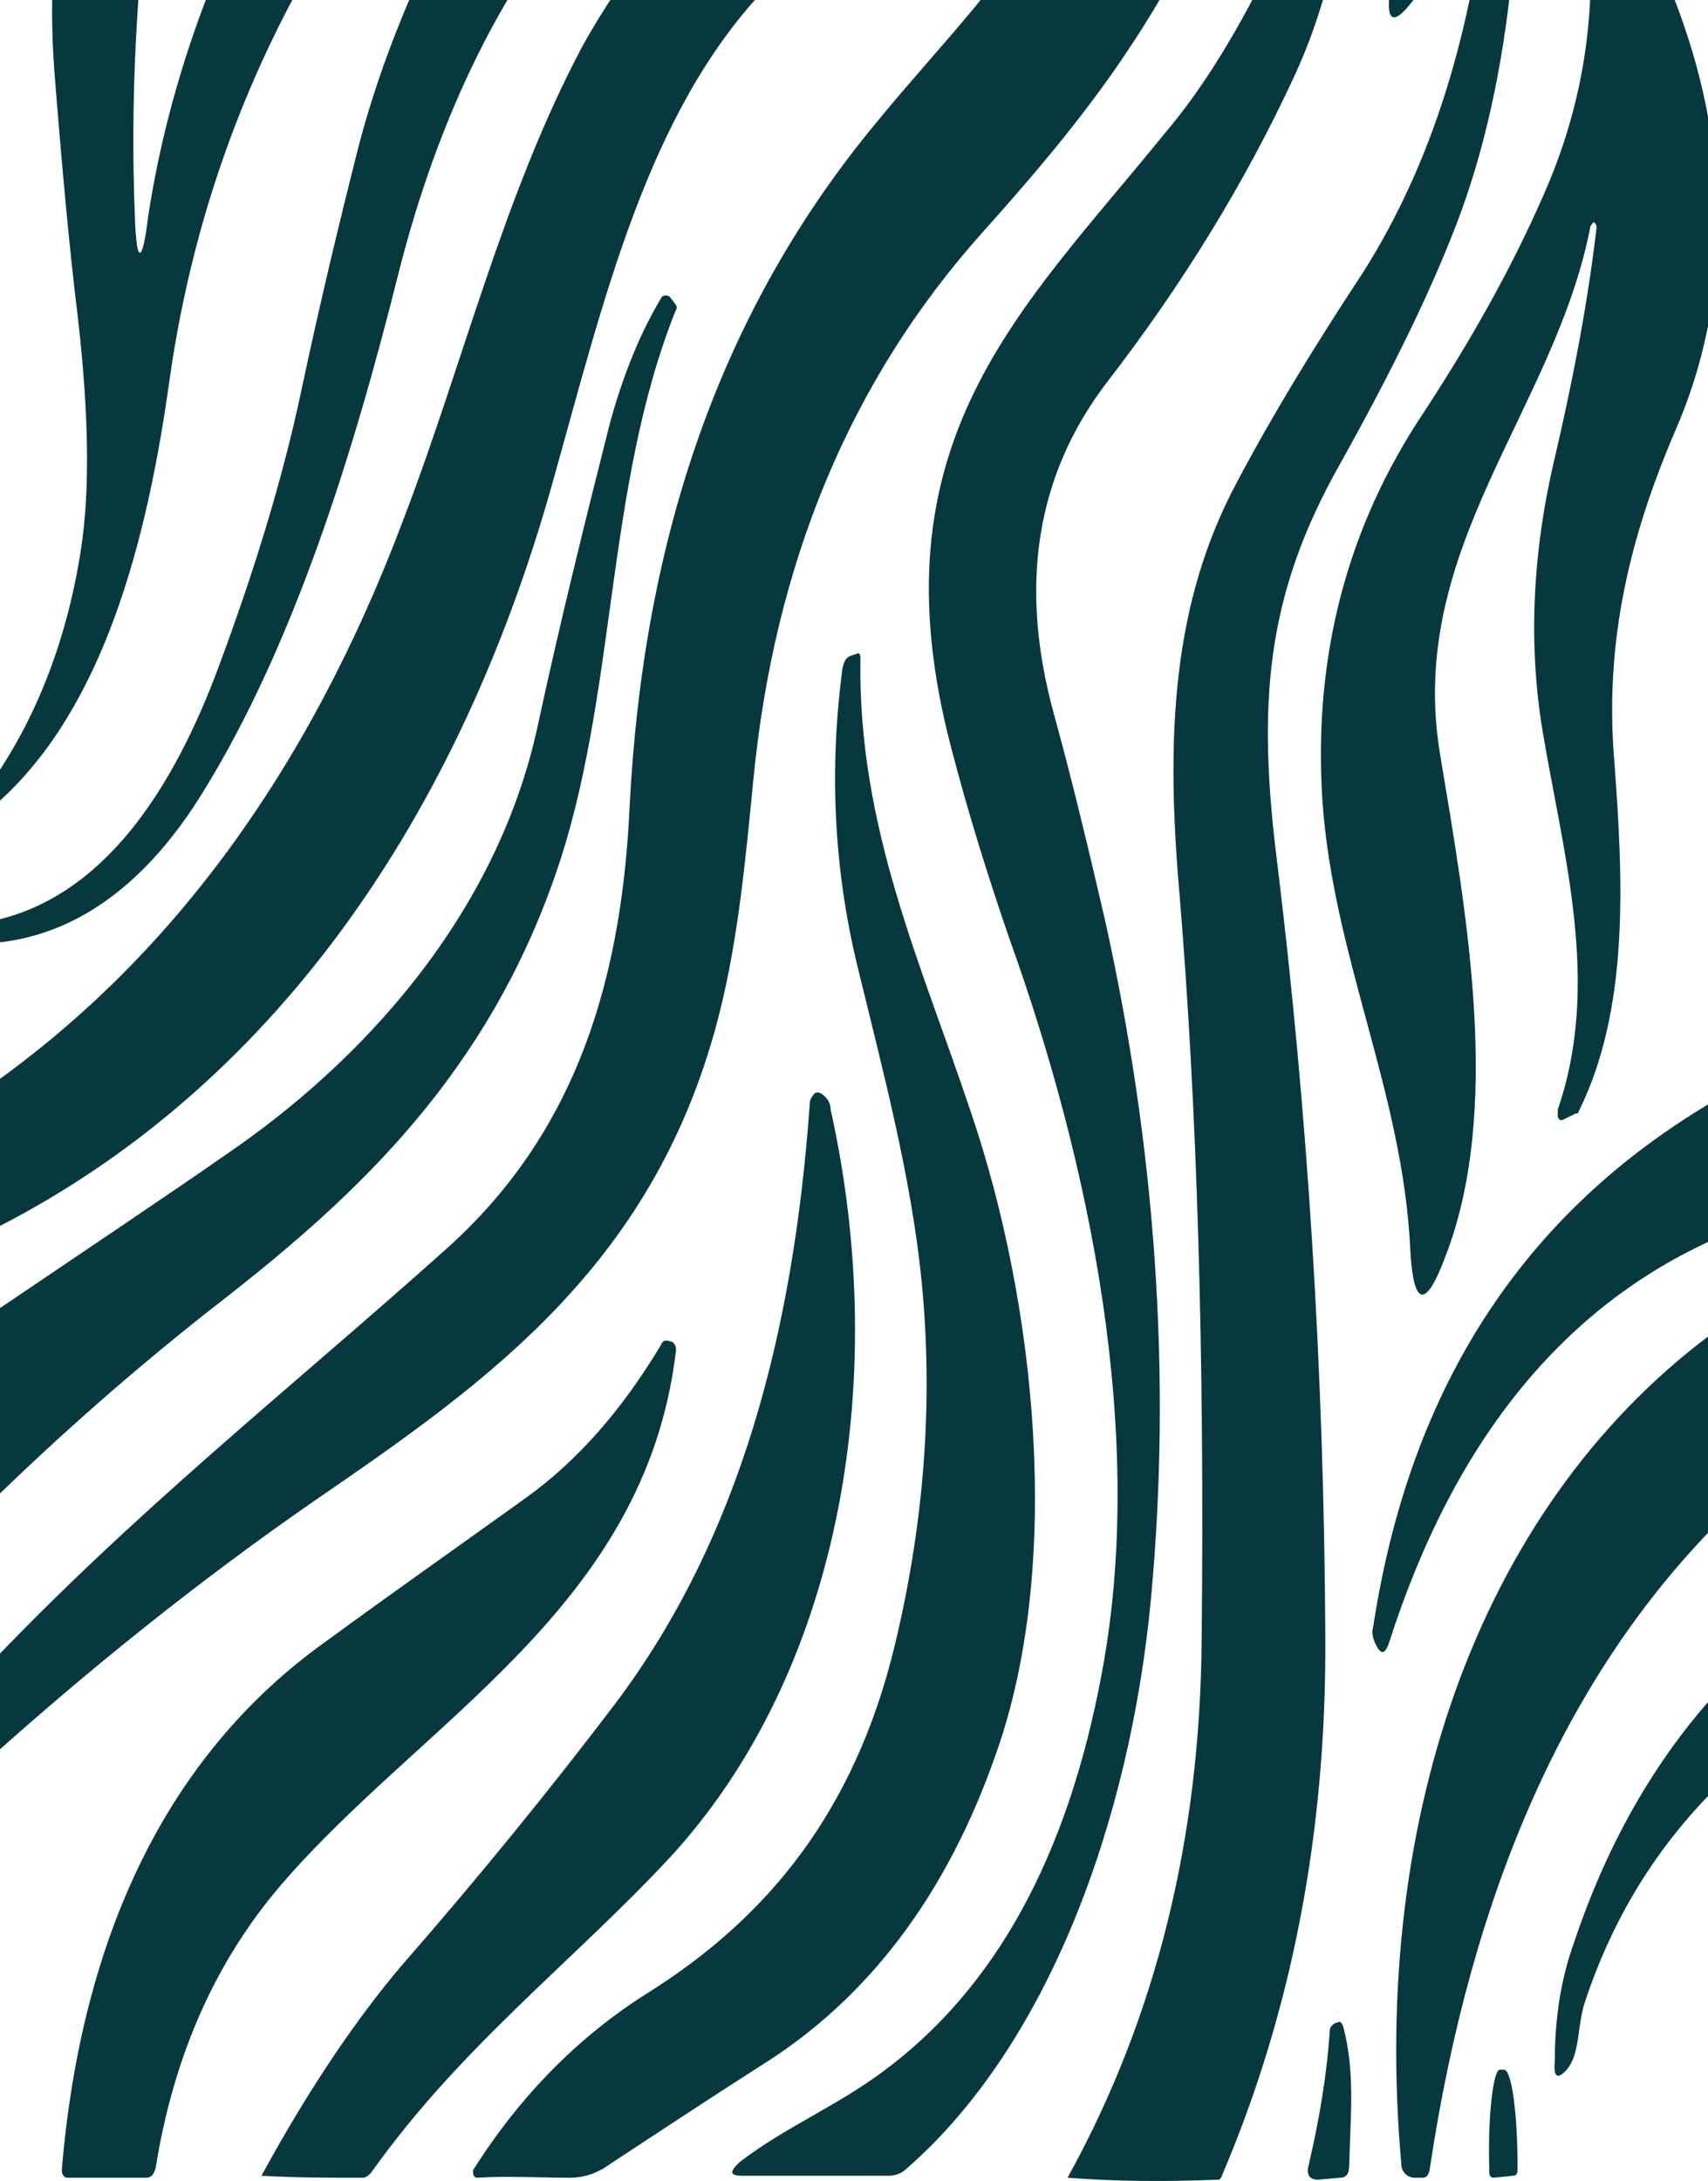
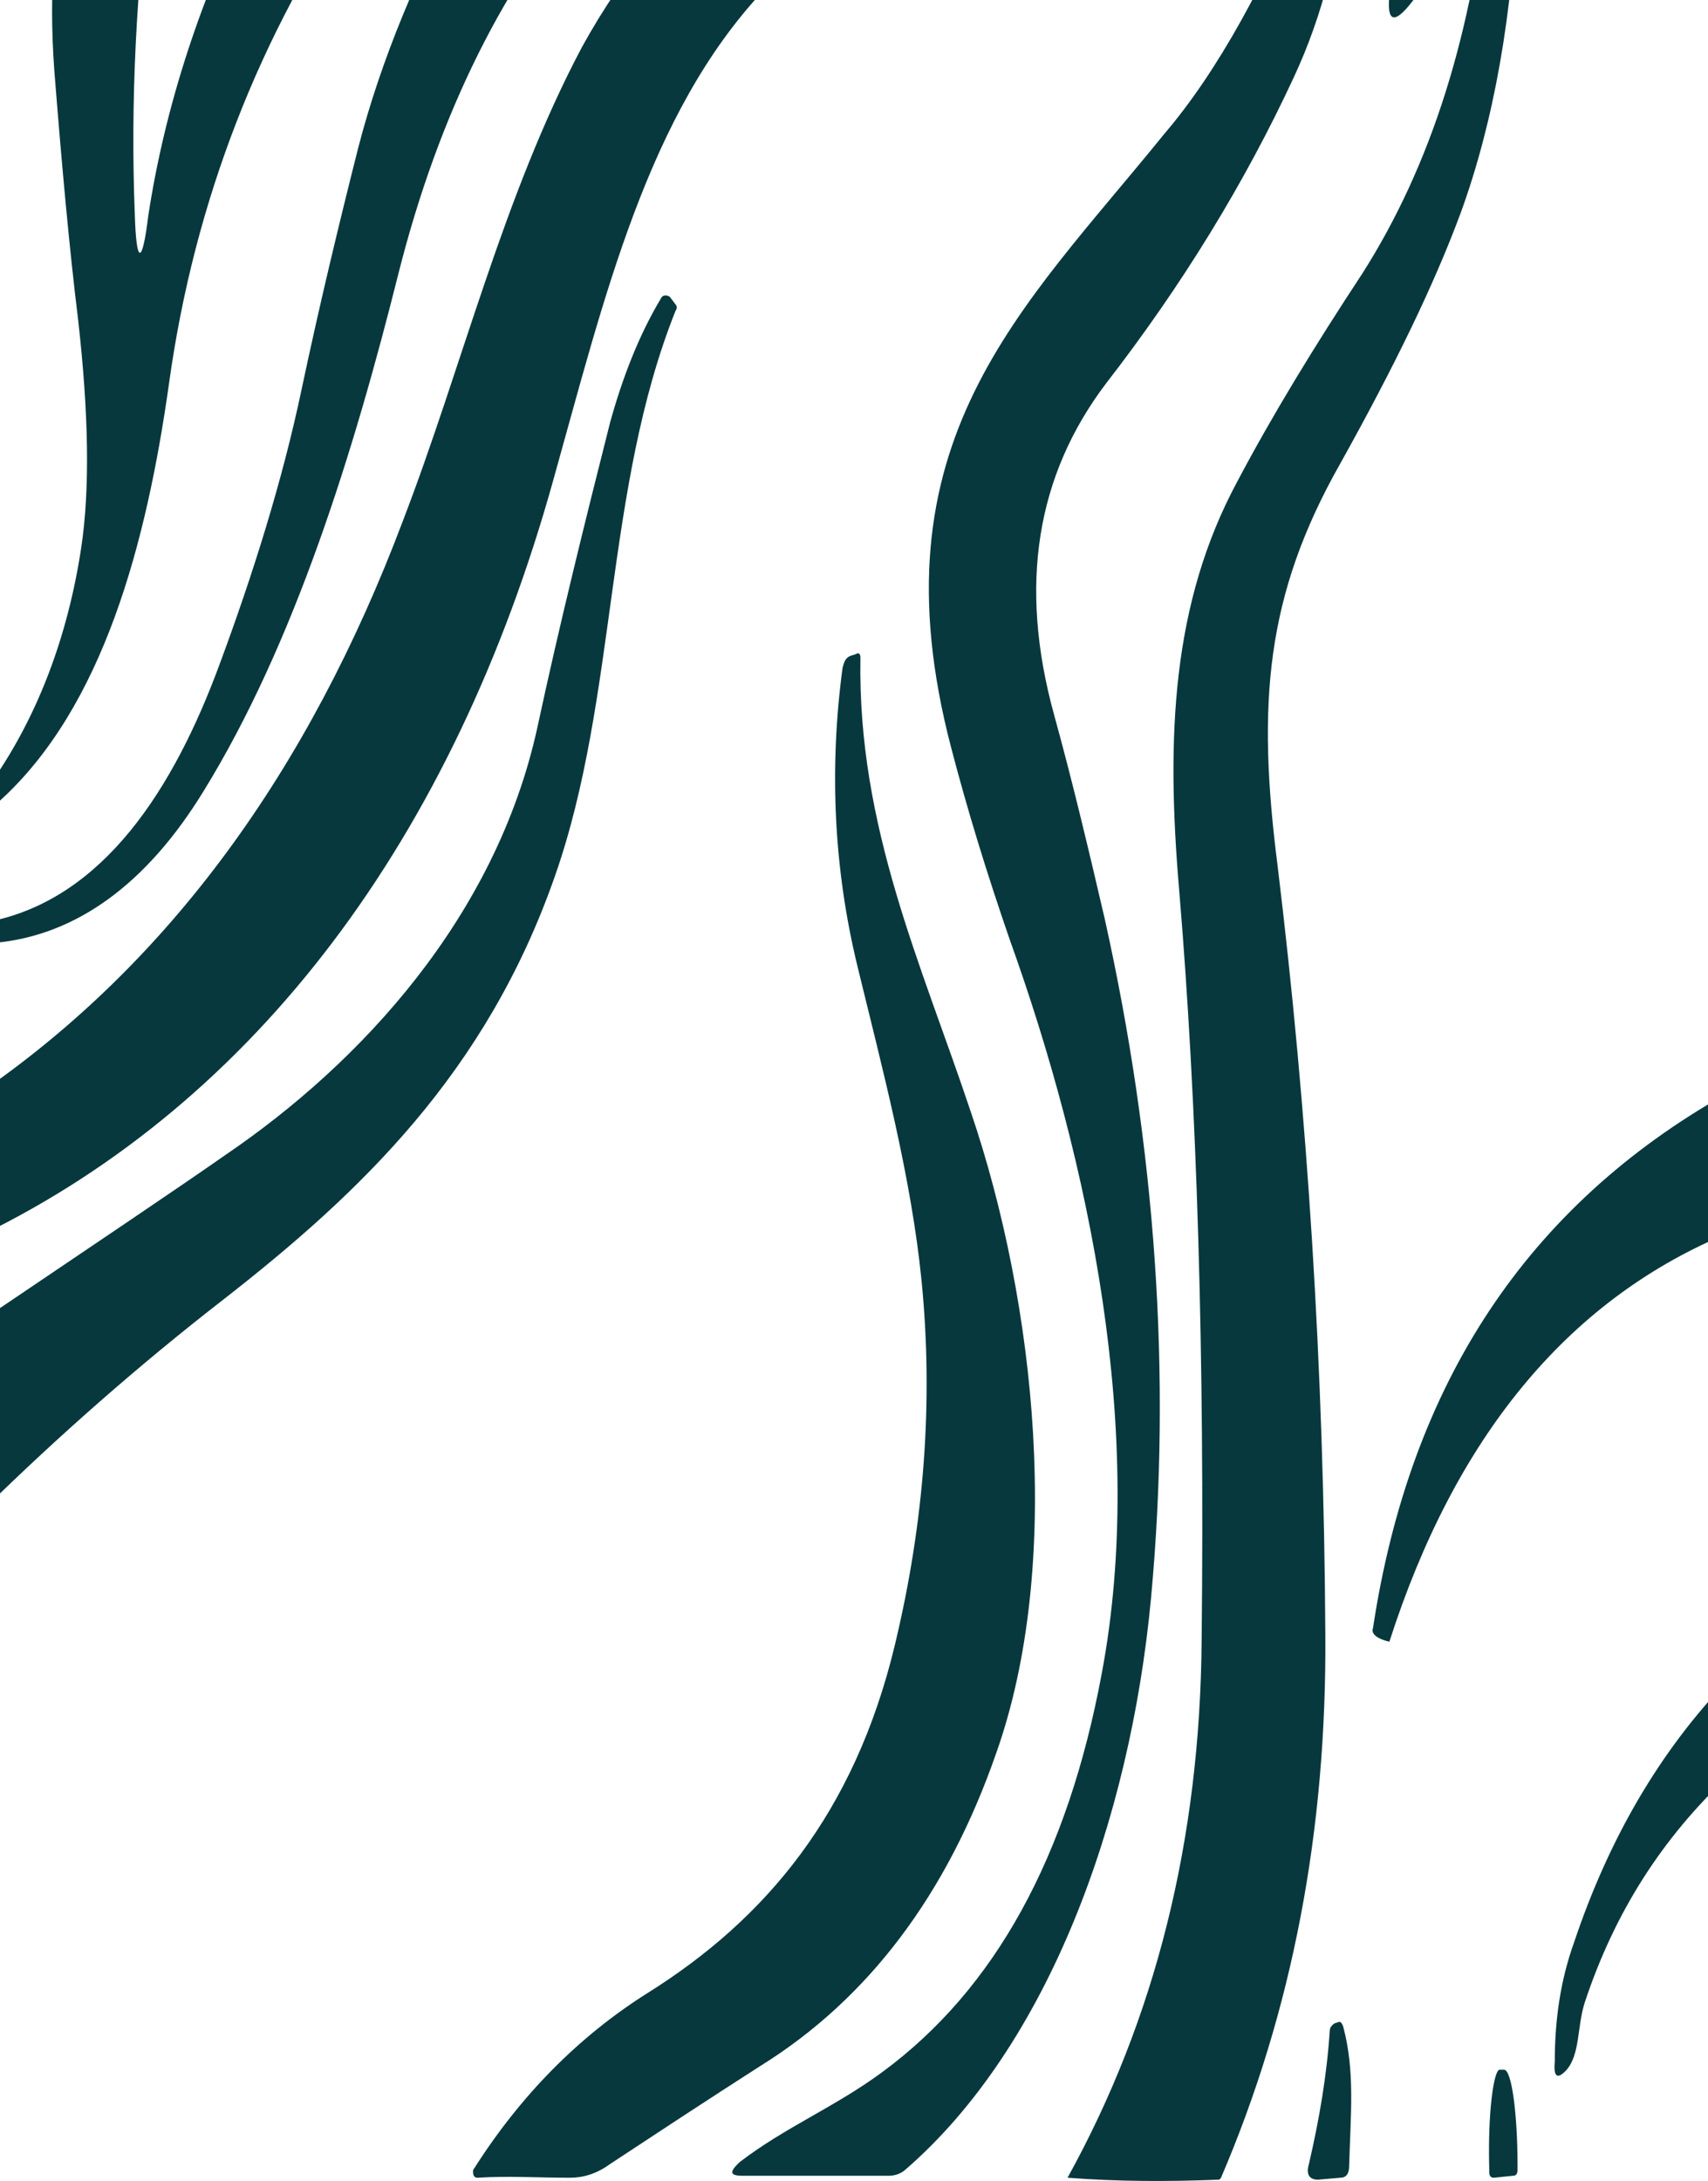
<svg xmlns="http://www.w3.org/2000/svg" width="1440" height="1838" viewBox="0 0 1440 1838" fill="none">
  <path d="M59.634 -109H127.47C114.908 -11.373 109.883 86.253 113.652 180.57C114.908 223.592 119.933 223.592 124.958 182.225C138.776 91.217 168.925 -3.1 216.661 -97.417C219.174 -102.381 222.942 -105.691 226.711 -105.691L285.753 -109H297.059L303.34 -105.691C308.365 -104.036 308.365 -100.727 304.596 -95.763C219.174 28.339 163.9 168.988 142.545 322.874C123.701 456.903 87.271 595.897 -0.664 675.322C-3.176 676.977 -6.945 676.977 -8.201 673.667C-8.201 673.667 -8.201 673.667 -8.201 672.013C-9.457 667.049 -9.457 662.085 -5.689 657.121C31.998 602.516 57.122 536.328 68.428 461.867C75.965 412.227 74.709 347.694 65.915 269.924C58.378 208.7 52.097 139.203 45.816 59.778C40.791 -9.719 45.816 -65.978 59.634 -109Z" fill="#07383D" />
  <path d="M619.906 -109C621.162 -109 623.674 -109 624.93 -109H736.733L746.783 -104.036C751.808 -100.727 753.064 -97.417 746.783 -94.108C711.609 -69.287 673.923 -41.158 643.774 -8.064C545.789 96.181 509.359 251.722 466.647 403.953C382.481 706.761 215.405 928.49 -15.739 1041.01C-18.251 1042.66 -18.251 1041.01 -18.251 1037.7V928.49C-18.251 923.525 -16.995 920.216 -13.226 918.561C141.288 811.007 259.372 652.157 339.77 438.702C390.018 307.981 423.936 165.678 490.516 39.922C526.946 -26.266 569.657 -75.906 619.906 -109Z" fill="#07383D" />
  <path d="M1106.06 -109H1134.95C1129.93 -44.467 1114.85 13.447 1090.99 64.742C1049.53 154.095 996.77 240.139 932.703 322.874C873.661 400.644 858.586 493.306 888.735 602.516C903.81 657.121 917.628 715.035 931.447 774.603C974.158 966.547 987.976 1158.49 970.389 1347.13C952.802 1534.11 883.711 1724.39 763.114 1828.64C759.345 1831.95 754.32 1833.6 749.296 1833.6H626.187C614.881 1833.6 614.881 1830.29 623.674 1822.02C662.617 1792.24 704.072 1775.69 744.271 1745.91C838.487 1676.41 900.041 1565.54 928.934 1410C966.621 1209.79 918.885 979.785 851.049 791.15C832.206 736.546 815.875 683.596 802.057 630.646C734.221 372.514 861.099 261.65 981.695 112.728C1026.92 59.778 1068.37 -16.337 1106.06 -109Z" fill="#07383D" />
  <path d="M1200.28 -109H1215.35C1217.86 -59.359 1209.07 -22.956 1191.48 0.209C1173.9 23.375 1167.62 18.411 1172.64 -13.028C1177.67 -42.812 1177.67 -69.287 1172.64 -95.763C1171.38 -102.381 1172.64 -105.691 1177.67 -105.691L1200.28 -109Z" fill="#07383D" />
  <path d="M1255.55 -109C1258.06 -109 1260.57 -109 1263.09 -109L1273.14 -104.036C1276.9 -102.381 1279.42 -99.072 1279.42 -92.453C1275.65 11.792 1259.32 102.8 1231.68 178.916C1209.07 240.139 1175.15 309.636 1129.93 390.716C1067.12 501.58 1059.58 592.588 1077.17 729.927C1102.29 936.763 1116.11 1151.87 1117.37 1376.91C1118.62 1542.38 1089.73 1694.61 1029.43 1835.26C1028.17 1836.91 1028.17 1836.91 1026.92 1836.91C985.463 1838.57 942.752 1838.57 900.041 1835.26C974.157 1701.23 1011.84 1550.65 1013.1 1381.87C1015.61 1141.94 1009.33 931.799 994.257 751.438C982.951 620.717 987.975 508.199 1043.25 405.608C1072.14 351.003 1107.32 293.089 1148.77 230.211C1206.56 139.203 1241.73 28.339 1255.55 -109Z" fill="#07383D" />
  <path d="M185.253 559.494C212.89 485.033 238.014 405.608 254.345 327.837C269.42 256.686 285.751 188.844 302.081 124.311C320.924 51.505 352.33 -24.611 395.041 -102.382C396.297 -104.036 397.554 -105.691 398.81 -105.691C402.578 -105.691 437.752 -107.346 503.075 -105.691C504.332 -105.691 504.332 -105.691 503.075 -104.036C425.19 -16.338 369.917 96.181 335.999 230.211C298.313 380.787 248.064 542.947 171.435 667.048C123.699 744.819 64.657 787.841 -3.179 794.459C-8.203 794.459 -9.46 792.805 -9.46 786.186V781.222C-9.46 779.567 -8.203 776.258 -6.947 776.258C87.269 756.402 146.311 665.394 185.253 559.494Z" fill="#07383D" />
-   <path d="M1029.43 -102.378C974.16 25.033 908.837 106.113 827.183 197.121C716.636 321.222 652.569 475.108 634.982 658.779C628.701 723.312 622.42 789.499 607.346 850.723C554.585 1064.18 412.632 1163.46 265.655 1264.39C165.158 1333.89 70.942 1410.01 -16.993 1489.43H-18.249C-20.761 1453.03 -20.762 1428.21 -16.993 1411.66C-16.993 1411.66 -16.993 1410.01 -15.737 1410.01C112.397 1274.32 243.043 1171.73 376.202 1052.59C477.955 961.587 523.179 840.794 530.716 681.944C542.022 453.597 607.346 261.654 739.248 102.804C793.265 36.616 853.563 -21.298 897.531 -104.032C898.787 -105.687 900.043 -107.342 902.556 -107.342C942.755 -107.342 984.21 -107.342 1028.18 -105.687C1029.43 -105.687 1029.43 -104.032 1029.43 -102.378Z" fill="#07383D" />
-   <path d="M1340.97 190.499C1310.82 346.039 1185.2 461.868 1214.1 635.61C1236.71 771.294 1266.86 936.763 1217.86 1060.86C1201.53 1103.89 1191.48 1100.58 1188.97 1052.59C1182.69 920.216 1123.65 806.043 1114.85 673.668C1107.32 554.53 1134.95 445.321 1200.28 347.694C1239.22 288.125 1273.14 228.557 1300.77 165.678C1334.69 89.563 1347.25 10.138 1338.46 -74.251C1337.2 -84.18 1339.72 -85.834 1347.25 -82.525C1378.66 -62.669 1401.27 -31.23 1416.35 11.792C1459.06 129.275 1460.31 253.377 1412.58 362.586C1374.89 450.285 1352.28 539.638 1361.07 642.229C1368.61 743.165 1373.63 850.719 1330.92 936.763C1330.92 938.418 1329.67 938.418 1328.41 938.418L1318.36 943.382C1315.85 945.036 1313.34 943.382 1313.34 940.072C1313.34 938.418 1313.34 936.763 1313.34 935.108C1349.77 829.208 1318.36 721.654 1300.77 617.408C1288.21 542.947 1291.98 465.177 1310.82 385.752C1325.9 321.219 1338.46 256.686 1346 192.153C1346 190.499 1346 188.844 1343.49 187.189L1340.97 190.499Z" fill="#07383D" />
  <path d="M190.28 973.166C304.596 895.395 417.655 772.949 452.829 614.099C471.672 526.4 493.028 440.356 514.383 355.967C524.433 319.564 538.251 283.161 557.095 251.722C558.351 248.412 562.119 248.412 564.632 250.067C564.632 250.067 564.632 250.067 565.888 251.722L569.657 256.686C570.913 258.341 570.913 259.995 569.657 261.65C509.359 412.227 520.664 587.623 467.903 738.2C410.118 903.669 304.596 1004.6 187.768 1095.61C117.42 1150.22 49.584 1209.79 -14.482 1272.66C-15.739 1272.66 -15.739 1272.66 -16.995 1272.66C-16.995 1272.66 -16.995 1272.66 -16.995 1271.01V1117.12C-16.995 1115.47 -15.739 1112.16 -14.482 1112.16C80.99 1047.63 150.081 1001.3 190.28 973.166Z" fill="#07383D" />
  <path d="M545.788 1679.72C646.285 1616.84 720.401 1527.49 754.319 1386.84C779.443 1282.59 786.981 1180 776.931 1079.07C768.138 991.367 744.269 902.014 722.914 814.315C702.814 731.581 699.046 647.192 710.352 562.803C711.608 557.839 712.864 554.529 716.633 552.875L721.657 551.22C724.17 549.565 725.426 551.22 725.426 554.529C722.914 696.833 776.931 812.661 818.386 936.762C873.659 1098.92 896.271 1319 839.742 1477.85C798.287 1596.98 731.707 1684.68 641.26 1740.94C597.292 1769.07 554.581 1797.2 514.382 1823.68C503.076 1831.95 491.77 1835.26 480.465 1835.26C454.084 1835.26 427.704 1833.6 402.579 1835.26C400.067 1835.26 398.811 1833.6 398.811 1830.29C398.811 1828.64 398.811 1828.64 400.067 1826.98C439.01 1765.76 488.002 1716.12 545.788 1679.72Z" fill="#07383D" />
-   <path d="M700.304 935.106C751.809 1166.76 706.585 1411.66 564.633 1565.54C482.979 1653.24 388.763 1724.39 313.39 1830.29C310.878 1833.6 308.365 1835.26 305.853 1835.26C276.96 1835.26 248.067 1835.26 220.43 1833.6C261.885 1757.49 302.084 1699.57 338.514 1656.55C405.094 1580.43 465.392 1505.97 519.409 1434.82C623.675 1295.83 668.899 1123.74 682.717 930.142C682.717 926.833 683.973 925.178 685.229 923.523C687.742 918.559 692.767 920.214 697.791 926.833C699.048 928.487 700.304 931.797 700.304 935.106Z" fill="#07383D" />
-   <path d="M1455.29 921.87C1456.55 921.87 1457.8 921.87 1457.8 923.525C1457.8 923.525 1457.8 923.525 1457.8 925.18L1456.55 1036.04C1456.55 1039.35 1455.29 1041.01 1452.78 1041.01C1320.87 1097.27 1226.66 1211.44 1171.38 1383.53C1167.62 1395.11 1163.85 1395.11 1158.82 1383.53C1157.57 1380.22 1156.31 1375.25 1157.57 1371.95C1188.97 1165.11 1288.21 1016.19 1455.29 921.87Z" fill="#07383D" />
-   <path d="M1181.43 1823.67C1155.05 1527.49 1250.52 1262.74 1450.26 1118.78C1455.29 1115.47 1457.8 1117.12 1457.8 1125.4V1259.43C1457.8 1269.35 1455.29 1277.63 1449 1282.59C1320.87 1411.66 1240.47 1593.67 1205.3 1828.64C1204.04 1833.6 1202.79 1835.26 1199.02 1835.26H1192.74C1186.46 1835.26 1181.43 1830.29 1181.43 1823.67Z" fill="#07383D" />
-   <path d="M52.097 1828.64C68.428 1633.39 140.032 1479.5 274.447 1383.53C330.977 1342.16 387.506 1302.45 442.78 1262.74C486.747 1231.3 524.434 1188.27 557.095 1133.67C558.351 1130.36 560.864 1128.71 564.632 1130.36C568.401 1130.36 570.914 1135.32 569.657 1140.29C543.277 1355.4 356.101 1449.72 236.761 1588.71C181.487 1653.24 146.313 1732.67 131.239 1826.98C129.982 1831.95 127.47 1835.26 123.701 1835.26H57.122C53.353 1835.26 52.097 1831.95 52.097 1828.64Z" fill="#07383D" />
+   <path d="M1455.29 921.87C1456.55 921.87 1457.8 921.87 1457.8 923.525C1457.8 923.525 1457.8 923.525 1457.8 925.18L1456.55 1036.04C1456.55 1039.35 1455.29 1041.01 1452.78 1041.01C1320.87 1097.27 1226.66 1211.44 1171.38 1383.53C1157.57 1380.22 1156.31 1375.25 1157.57 1371.95C1188.97 1165.11 1288.21 1016.19 1455.29 921.87Z" fill="#07383D" />
  <path d="M1335.95 1687.99C1329.67 1707.85 1332.18 1731.01 1320.87 1744.25C1313.34 1752.52 1309.57 1750.87 1310.82 1737.63C1310.82 1701.23 1315.85 1668.14 1327.16 1636.7C1356.05 1550.65 1398.76 1476.19 1457.8 1414.97H1459.06C1460.31 1441.44 1460.31 1466.26 1459.06 1492.74C1459.06 1494.39 1459.06 1496.05 1457.8 1496.05C1401.27 1549 1361.07 1611.88 1335.95 1687.99Z" fill="#07383D" />
  <path d="M1132.44 1707.85C1142.49 1745.91 1138.72 1780.65 1137.46 1825.33C1137.46 1831.95 1134.95 1835.26 1129.93 1835.26L1111.08 1836.91C1103.55 1836.91 1101.03 1831.95 1103.55 1823.68C1112.34 1785.62 1118.62 1749.21 1121.13 1711.16C1121.13 1707.85 1124.9 1704.54 1127.41 1704.54C1129.93 1702.88 1131.18 1704.54 1132.44 1707.85Z" fill="#07383D" />
  <path d="M1259.32 1835.26C1256.81 1835.26 1255.55 1833.6 1255.55 1830.29V1826.98C1254.29 1780.65 1259.32 1744.25 1264.34 1744.25H1268.11C1274.39 1744.25 1279.42 1780.65 1279.42 1825.33V1828.64C1279.42 1831.95 1278.16 1833.6 1275.65 1833.6L1259.32 1835.26Z" fill="#07383D" />
</svg>